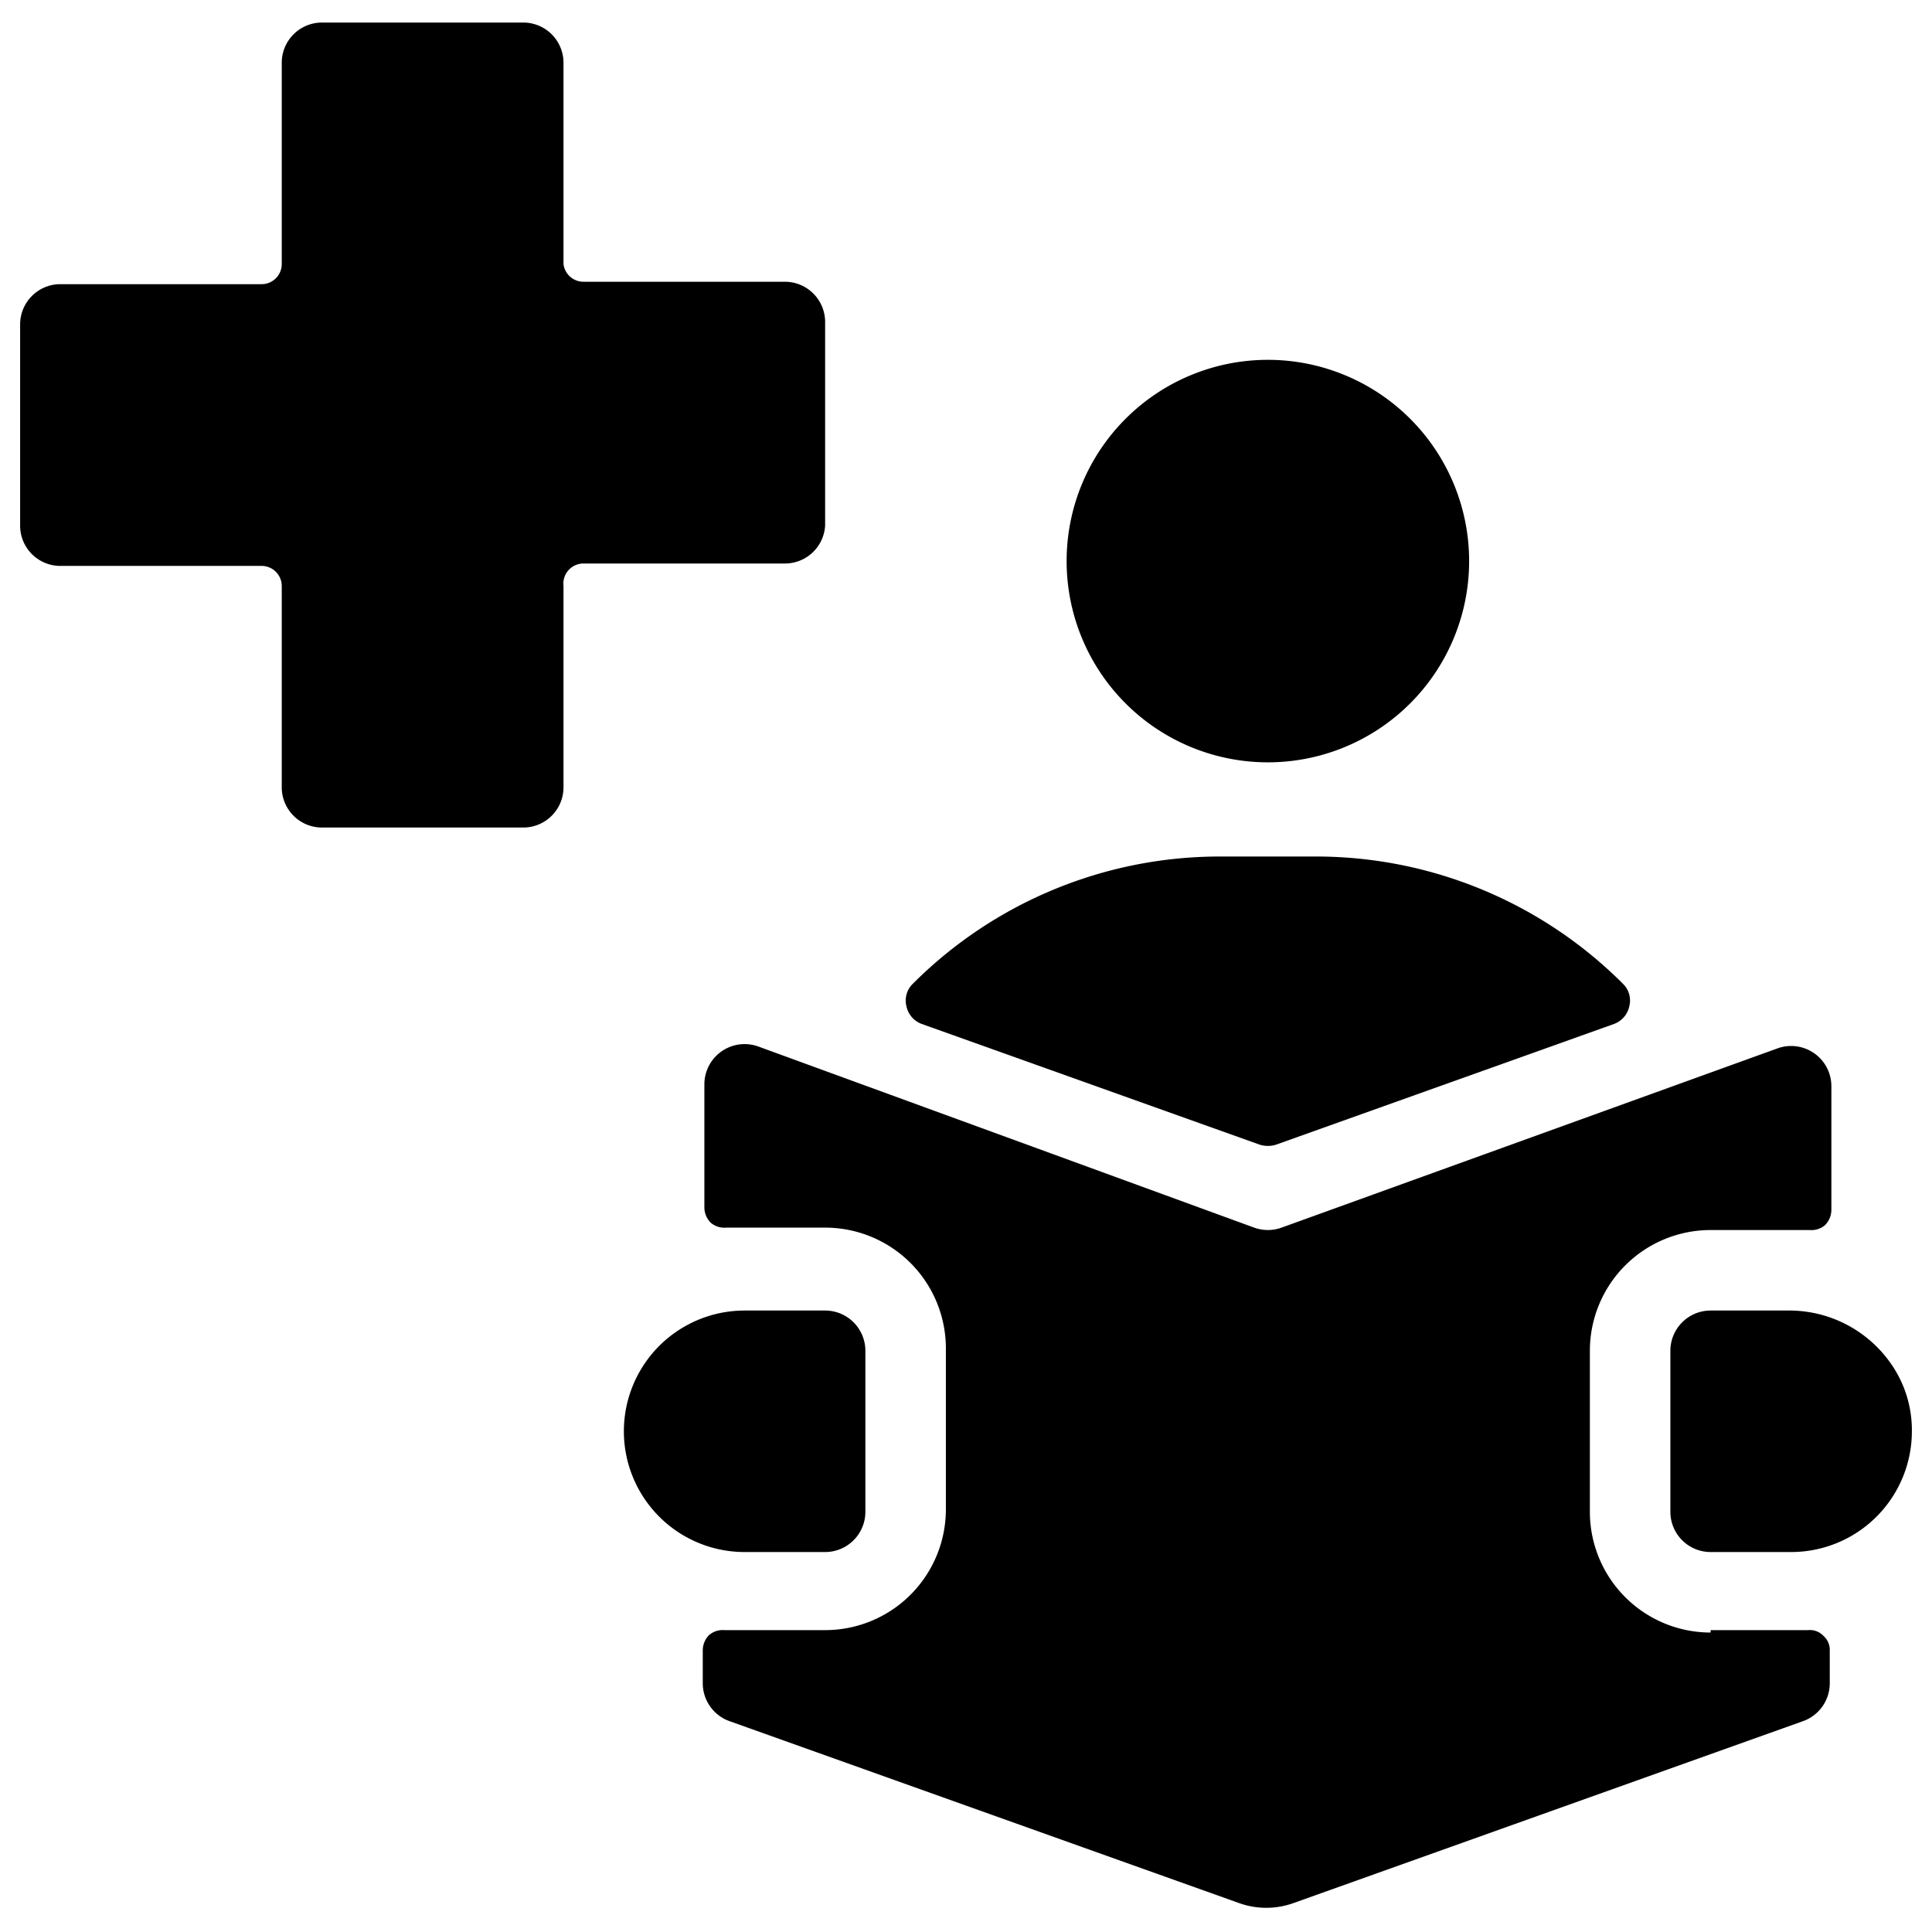
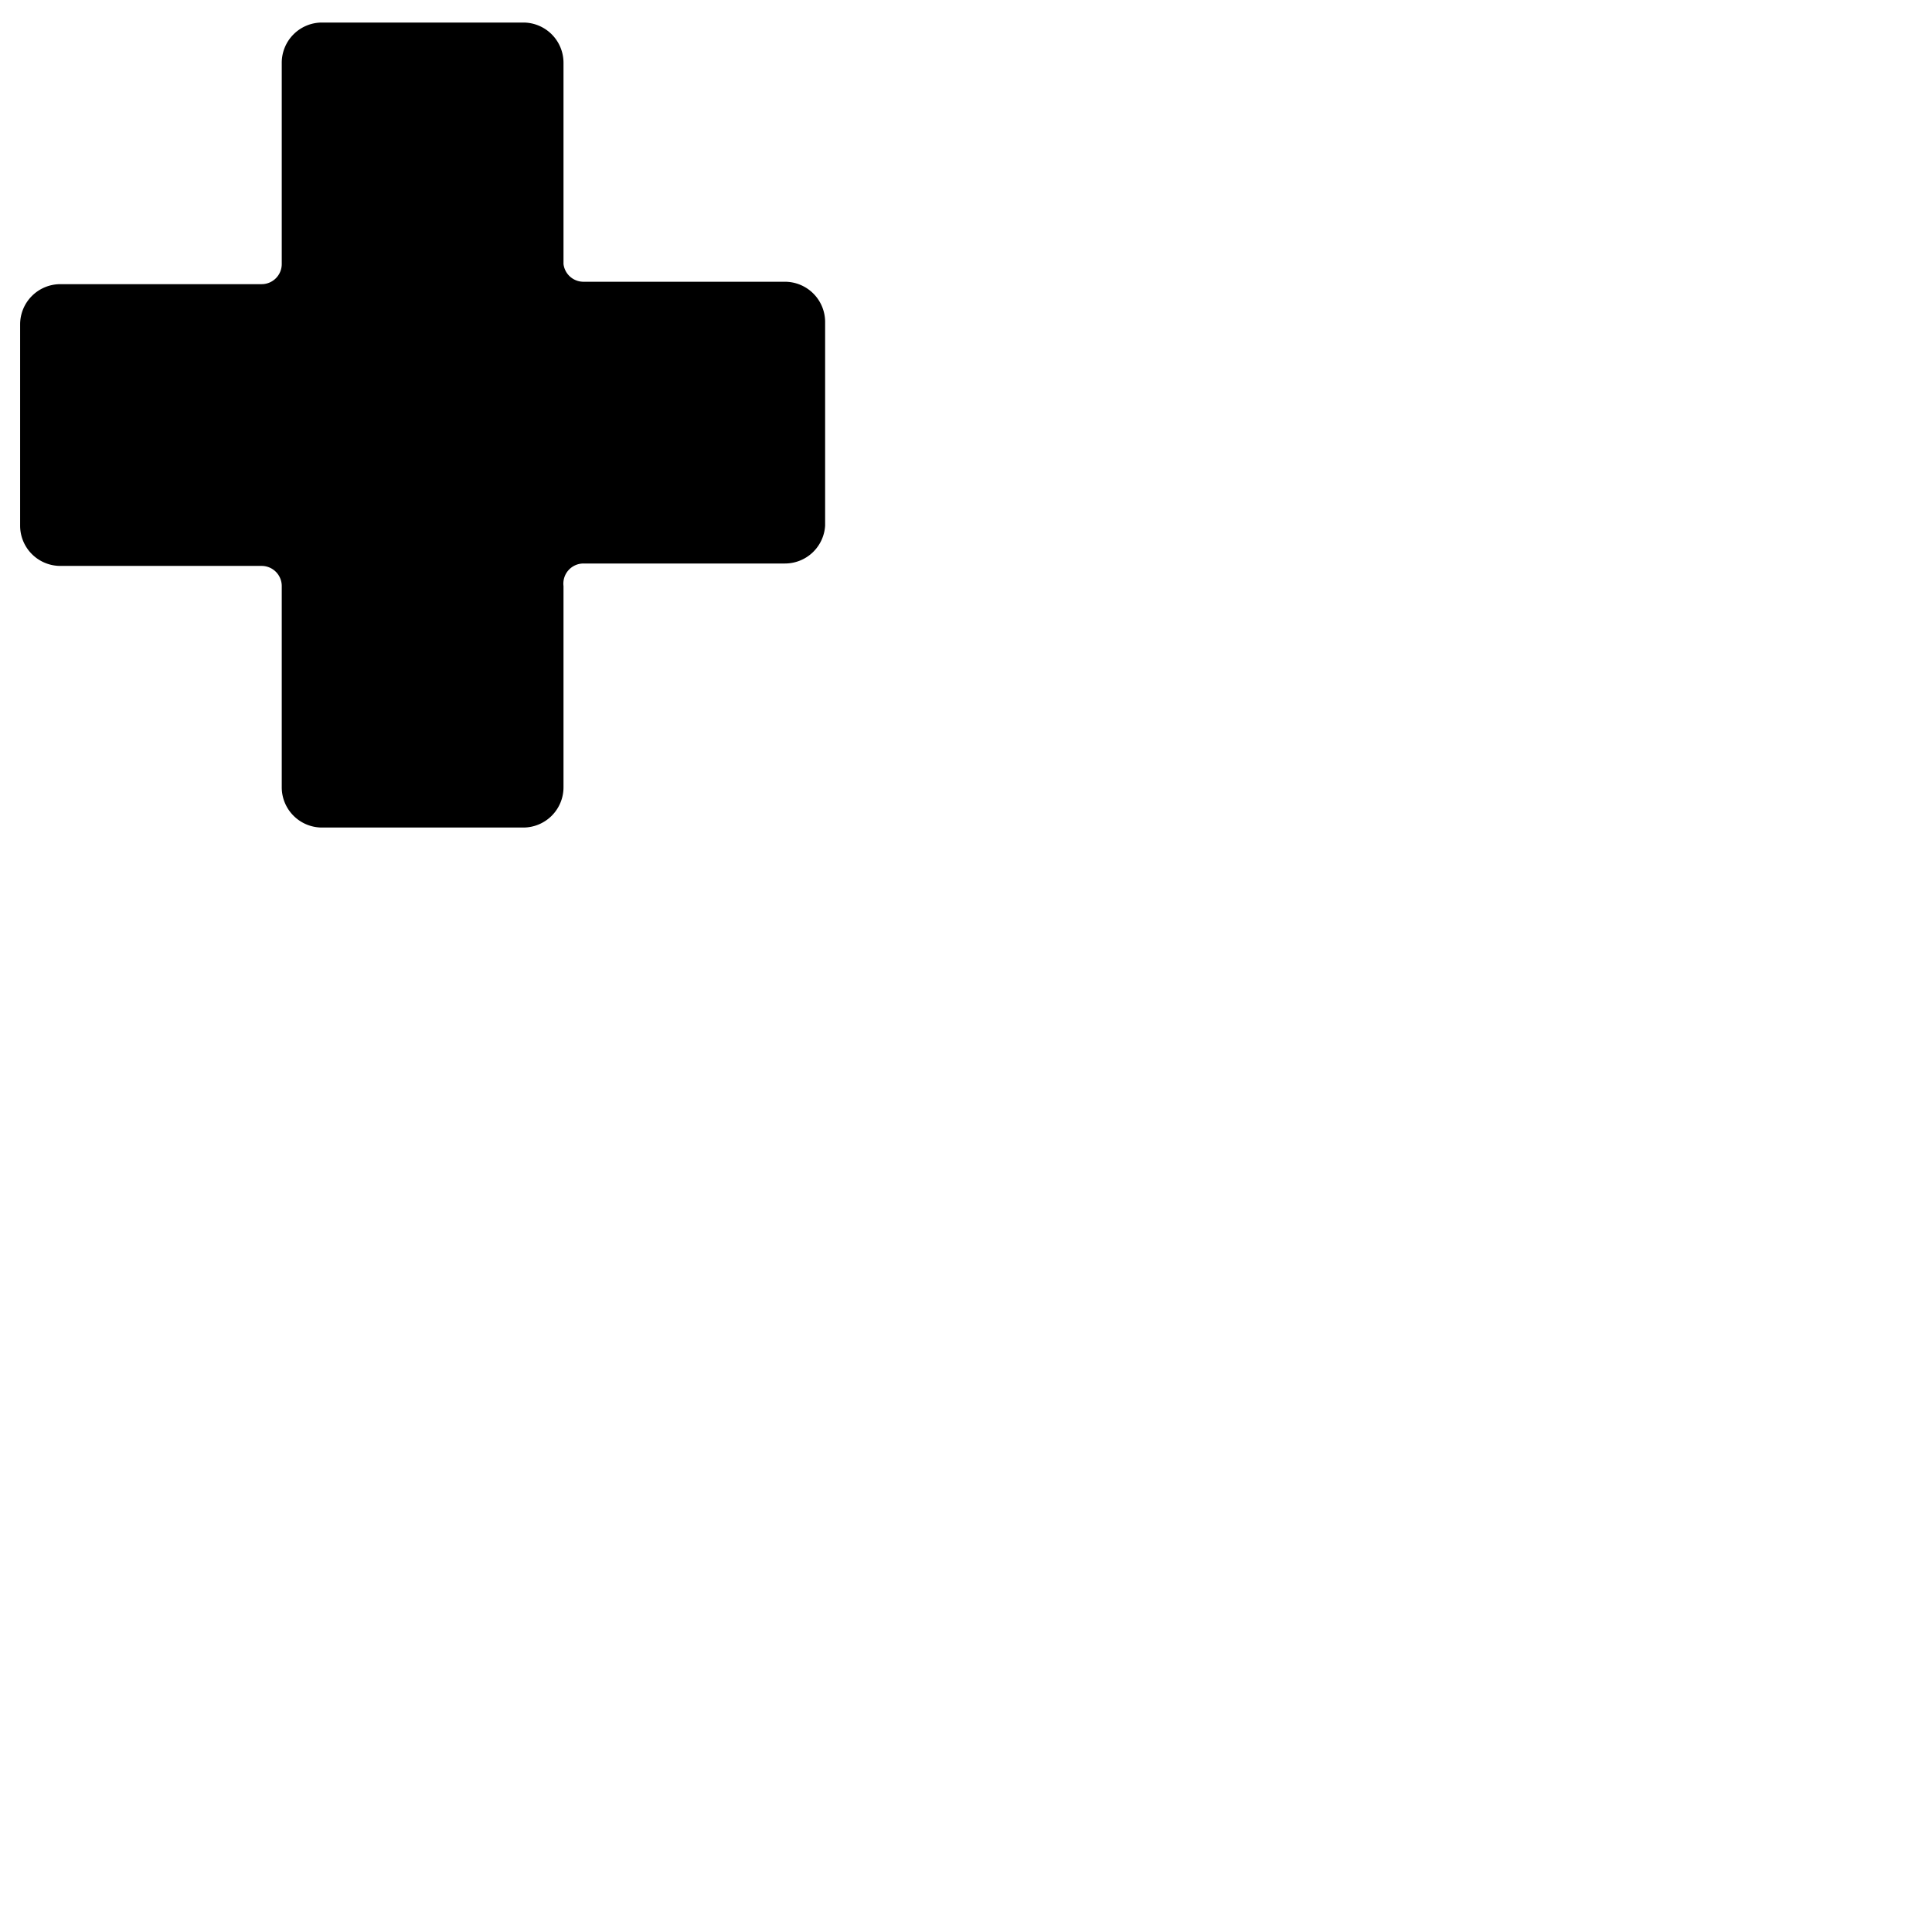
<svg xmlns="http://www.w3.org/2000/svg" viewBox="0 0 24 24">
  <g>
    <g>
-       <path d="M21.25 20.28a1.5 1.5 0 0 1 -1.5 -1.5v-2a1.5 1.5 0 0 1 1.5 -1.5h1.23a0.26 0.26 0 0 0 0.19 -0.06 0.27 0.27 0 0 0 0.08 -0.19v-1.54a0.5 0.5 0 0 0 -0.66 -0.47s-6.17 2.23 -6.17 2.23a0.5 0.5 0 0 1 -0.34 0L9.42 13a0.5 0.5 0 0 0 -0.67 0.47V15a0.27 0.27 0 0 0 0.08 0.19 0.26 0.26 0 0 0 0.19 0.06h1.23a1.5 1.5 0 0 1 1.5 1.5v2a1.5 1.5 0 0 1 -1.5 1.5H9a0.26 0.26 0 0 0 -0.19 0.06 0.27 0.27 0 0 0 -0.08 0.19v0.41a0.5 0.5 0 0 0 0.33 0.47l6.33 2.26a1 1 0 0 0 0.68 0l6.33 -2.26a0.5 0.5 0 0 0 0.33 -0.47v-0.41a0.23 0.23 0 0 0 -0.08 -0.18 0.23 0.23 0 0 0 -0.19 -0.07h-1.21Z" fill="#000000" stroke-width="1" />
-       <path d="M13.25 6.97a2.5 2.5 0 1 0 5 0 2.5 2.5 0 1 0 -5 0" fill="#000000" stroke-width="1" />
-       <path d="M10.25 19.28a0.5 0.5 0 0 0 0.5 -0.5v-2a0.5 0.5 0 0 0 -0.5 -0.5h-1a1.5 1.5 0 0 0 0 3Z" fill="#000000" stroke-width="1" />
-       <path d="M23.49 16.94a1.54 1.54 0 0 0 -1.24 -0.66h-1a0.5 0.5 0 0 0 -0.5 0.5v2a0.5 0.5 0 0 0 0.5 0.5h1a1.5 1.5 0 0 0 1.5 -1.5 1.44 1.44 0 0 0 -0.26 -0.84Z" fill="#000000" stroke-width="1" />
      <path d="M10.25 6.53V4a0.5 0.5 0 0 0 -0.5 -0.5h-2.5A0.25 0.25 0 0 1 7 3.28V0.78a0.5 0.5 0 0 0 -0.5 -0.5H4a0.5 0.5 0 0 0 -0.5 0.5v2.5a0.25 0.25 0 0 1 -0.25 0.25H0.75a0.5 0.5 0 0 0 -0.5 0.5v2.5a0.5 0.5 0 0 0 0.5 0.5h2.5a0.25 0.25 0 0 1 0.25 0.25v2.5a0.5 0.5 0 0 0 0.5 0.5h2.5a0.5 0.5 0 0 0 0.5 -0.5v-2.5A0.25 0.25 0 0 1 7.25 7h2.5a0.5 0.5 0 0 0 0.5 -0.47Z" fill="#000000" stroke-width="1" />
    </g>
-     <path d="M20.05 12.72a0.3 0.3 0 0 0 0.19 -0.22 0.29 0.29 0 0 0 -0.08 -0.28 5.39 5.39 0 0 0 -3.8 -1.58h-1.22a5.39 5.39 0 0 0 -3.8 1.58 0.29 0.29 0 0 0 -0.08 0.28 0.3 0.3 0 0 0 0.19 0.22l4.2 1.5a0.34 0.34 0 0 0 0.2 0Z" fill="#000000" stroke-width="1" />
  </g>
</svg>